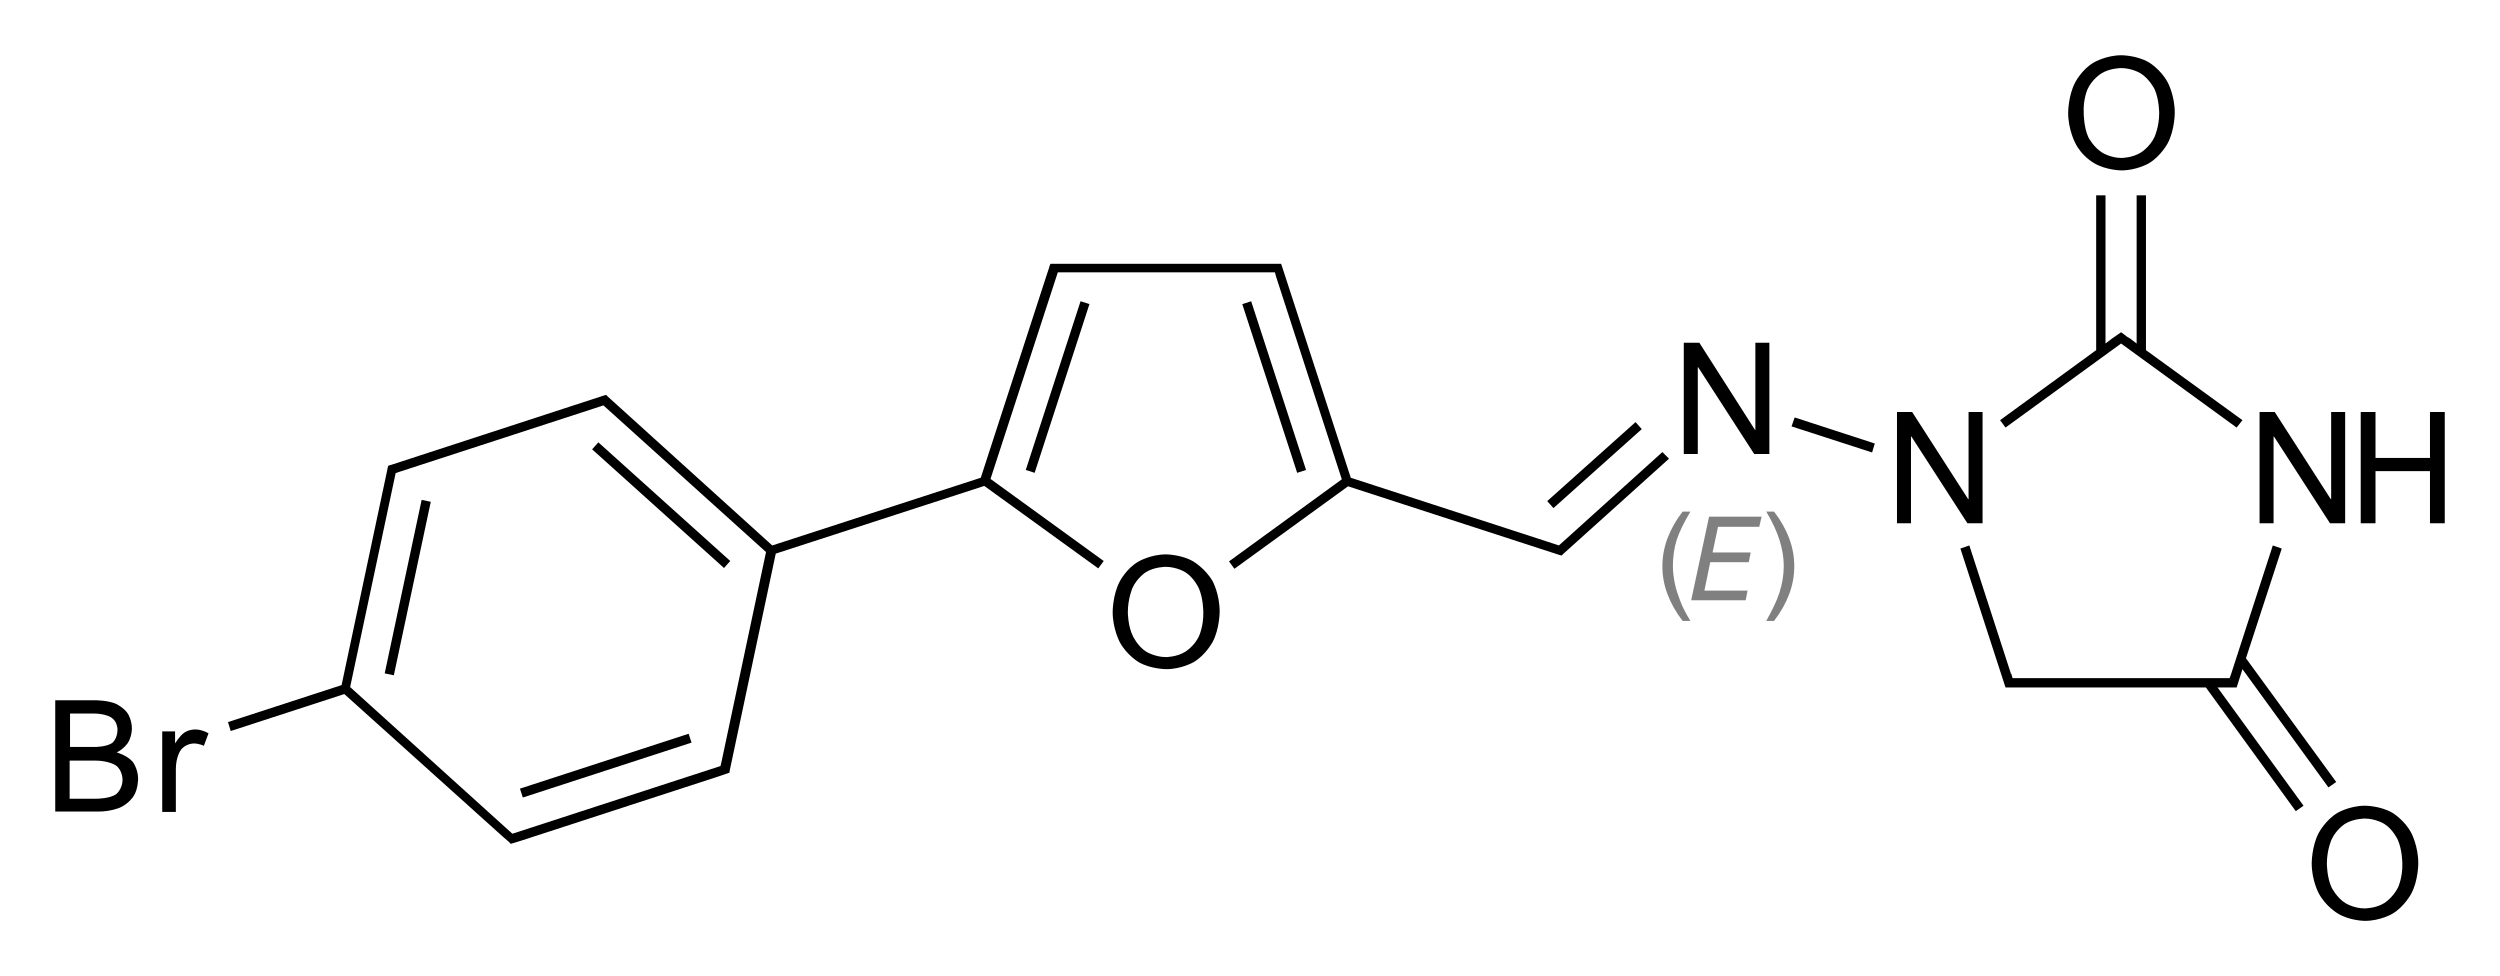
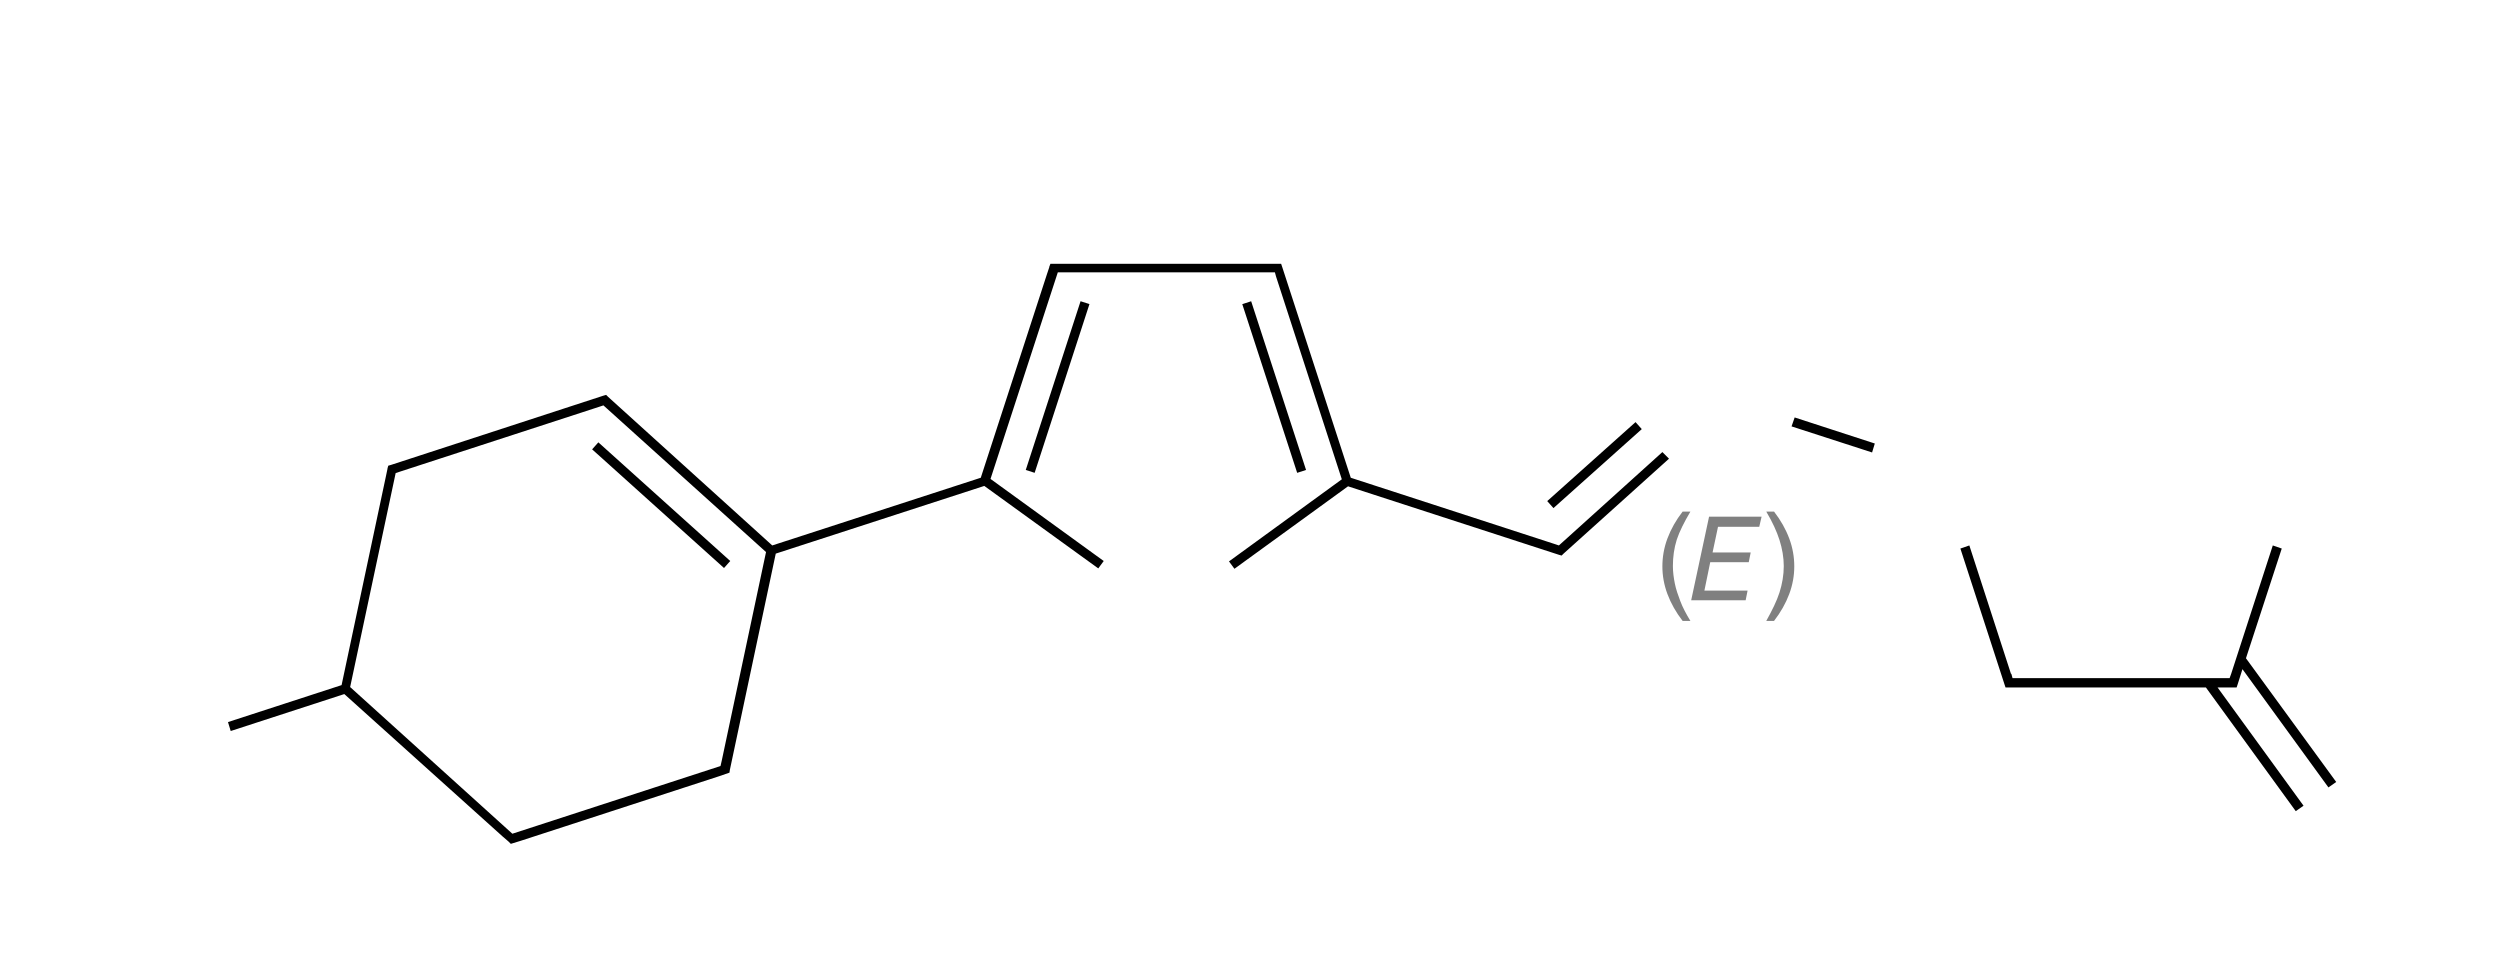
<svg xmlns="http://www.w3.org/2000/svg" version="1.1" id="Слой_1" x="0" y="0" viewBox="0 0 642.6 250.8" style="enable-background:new 0 0 642.6 250.8" xml:space="preserve">
  <style>.st0{fill:gray}</style>
  <path transform="rotate(-18.024 327.465 99.458)" d="M326.3 76.7h2.4v45.6h-2.4z" />
  <path transform="rotate(-72.007 271.81 99.458)" d="M249 98.3h45.6v2.4H249z" />
  <path d="m422 110.3-1.6-1.8-22.7 20.3 1.6 1.8zM152.2 115.5l33.9 30.5 1.6-1.8-33.9-30.5zM460.5 109.6l20.7 6.7.7-2.3-20.6-6.7z" />
-   <path transform="rotate(-18.024 155.693 196.81)" d="M132.9 195.6h45.6v2.4h-45.6z" />
-   <path d="m545.2 88.3 29.7 21.6 1.5-1.9-24.8-18V50.2h-2.4v38.1l-1.7-1.3-.7-.4-.9-.7-.7-.5-.7.5-.3.2-1.3.9-1.7 1.3V50.2h-2.4V90l-24.7 18 1.4 1.9z" />
-   <path transform="rotate(-77.978 104.822 151.013)" d="M82 149.8h45.6v2.4H82z" />
  <path d="M572 176.7h2.9l.3-.9 1.2-3.8 22.1 30.4 2-1.4-23.2-31.8 9.2-28.2-2.3-.8-10.7 33-.4 1.1H517.3l-.3-1.1h-.1l-10.7-33-2.3.8 11.3 34.8.3.9H567l23.1 31.8 2-1.4-22.1-30.4zM427.3 116.2l-25.6 23.1-1 .9-1.2-.4-52.3-17-17.6-54.1-.3-.9H270l-.3.8v.1l-.6 1.8-17 52.3-53.6 17.4-42.2-38.2-.5-.5-.7.2-54.6 17.8-.7.2-.2.7v.1l-.4 1.9-11.4 53.7-29.2 9.5.7 2.3 29.2-9.5 40.8 36.7 1.4 1.2.1.1.5.5 2.6-.8 51-16.6 2.6-.9.1-.7 11.8-55.6 53.6-17.4 29.3 21.2 1.4-1.9-29.1-21.1L271.9 70H327.7l.3 1.1 16.9 52.1-29 21.1 1.4 1.9 29.2-21.2 54.2 17.6.7.2.5-.5 27.1-24.4-1.7-1.7zm-241.8 79.4-.3 1.3-53.5 17.4L90 176.6l11.7-55 1.2-.4 51-16.6 1.2-.4 1 .9 40.8 36.8-11.4 53.7zm12.7-54.1z" />
-   <path d="M306.7 144.3c-3.1-1.8-7-1.8-7-1.8-3.9 0-7 1.8-7 1.8-3.2 1.8-4.9 5.2-4.9 5.2-1.8 3.4-1.8 7.8-1.8 7.8 0 4.3 1.8 7.7 1.8 7.7 1.8 3.4 4.9 5.2 4.9 5.2 3.1 1.8 7.1 1.8 7.1 1.8 3.9 0 7-1.8 7-1.8 3.1-1.8 4.9-5.2 4.9-5.2 1.8-3.4 1.8-7.8 1.8-7.8 0-4.5-1.8-7.8-1.8-7.8-1.9-3.3-5-5.1-5-5.1zm1.5 19.2c-1.2 2.6-3.5 4-3.5 4-2.2 1.4-5 1.4-5 1.4-2.8 0-5.1-1.4-5.1-1.4-2.2-1.4-3.4-4-3.4-4-1.3-2.6-1.3-6.1-1.3-6.1 0-3.6 1.2-6.3 1.2-6.3 1.2-2.6 3.4-4 3.4-4 2.2-1.4 5.1-1.4 5.1-1.4 2.9 0 5.1 1.4 5.1 1.4 2.2 1.4 3.4 4 3.4 4 1.2 2.6 1.2 6.2 1.2 6.2.1 3.6-1.1 6.2-1.1 6.2zM436.4 94.4h.1l14.4 22.3h3.9V88.1h-3.6v22.4h-.1l-14.3-22.4h-4v28.6h3.6zM509.6 134.5v-28.6H506v22.4h-.1l-14.4-22.4h-3.9v28.6h3.6v-22.3h.1l14.4 22.3zM584.4 112.2h.1l14.4 22.3h3.9v-28.6h-3.6v22.4h-.1l-14.4-22.4h-3.9v28.6h3.6zM624.6 105.9v11.8h-14v-11.8h-3.8v28.6h3.8v-13.4h14v13.4h3.8v-28.6zM538.2 41.9c3.2 1.9 7.1 1.9 7.1 1.9 3.9 0 7-1.8 7-1.8 3.1-1.8 4.9-5.2 4.9-5.2C559 33.4 559 29 559 29c0-4.5-1.8-7.8-1.8-7.8-1.8-3.4-4.9-5.2-4.9-5.2-3.1-1.8-7-1.8-7-1.8-3.9 0-7 1.8-7 1.8-3.2 1.8-4.9 5.2-4.9 5.2-1.8 3.4-1.8 7.8-1.8 7.8 0 4.3 1.8 7.7 1.8 7.7 1.6 3.4 4.8 5.2 4.8 5.2zm-1.6-19c1.2-2.6 3.5-4 3.5-4 2.2-1.4 5.1-1.4 5.1-1.4 2.9 0 5.1 1.4 5.1 1.4 2.2 1.4 3.5 4 3.5 4 1.2 2.6 1.2 6.2 1.2 6.2 0 3.5-1.2 6.1-1.2 6.1-1.2 2.6-3.5 4-3.5 4-2.2 1.4-5 1.4-5 1.4-2.8 0-5-1.4-5-1.4-2.2-1.4-3.5-3.9-3.5-3.9-1.2-2.6-1.2-6.2-1.2-6.2-.2-3.6 1-6.2 1-6.2zM614.9 208.9c-3.1-1.8-7-1.8-7-1.8-3.9 0-7 1.8-7 1.8-3.1 1.8-4.9 5.2-4.9 5.2-1.8 3.4-1.8 7.8-1.8 7.8 0 4.4 1.8 7.7 1.8 7.7 1.8 3.4 4.9 5.2 4.9 5.2 3.1 1.9 7 1.9 7 1.9 3.9 0 7-1.8 7-1.8 3.1-1.8 4.9-5.2 4.9-5.2 1.8-3.4 1.8-7.8 1.8-7.8 0-4.4-1.8-7.8-1.8-7.8-1.8-3.4-4.9-5.2-4.9-5.2zm1.5 19.2c-1.3 2.6-3.5 4-3.5 4-2.2 1.4-5.1 1.4-5.1 1.4-2.8 0-5-1.4-5-1.4-2.2-1.4-3.5-4-3.5-4-1.2-2.6-1.2-6.1-1.2-6.1 0-3.6 1.2-6.2 1.2-6.2 1.2-2.6 3.4-4 3.4-4 2.2-1.4 5.1-1.4 5.1-1.4 2.9 0 5.1 1.4 5.1 1.4 2.2 1.4 3.4 4 3.4 4 1.2 2.6 1.2 6.2 1.2 6.2.1 3.5-1.1 6.1-1.1 6.1zM30 193.4c1.9-.9 2.9-2.5 2.9-2.5 1-1.6 1-3.6 1-3.6 0-2.2-1-3.8-1-3.8-1-1.6-3.1-2.6-3.1-2.6-2.1-.9-5.2-.9-5.2-.9H14.2v28.6h11.2c3.1 0 5.4-1 5.4-1 2.3-1 3.5-2.9 3.5-2.9 1.2-1.8 1.2-4.5 1.2-4.5 0-2.6-1.4-4.4-1.4-4.4-1.5-1.7-4.1-2.4-4.1-2.4zm-12-10h5.9c3.4 0 4.8 1.1 4.8 1.1 1.5 1 1.5 3 1.5 3 0 2.5-1.4 3.5-1.4 3.5-1.5 1-4.4 1-4.4 1H18v-8.6zm11.9 20.7c-1.6 1.2-5 1.2-5 1.2h-7v-9.8h6.5c3.5 0 5.3 1.2 5.3 1.2 1.8 1.2 1.8 3.7 1.8 3.7 0 2.4-1.6 3.7-1.6 3.7zM50.2 187.5c-1.7 0-2.8.8-2.8.8-1.2.8-2.4 2.8-2.4 2.8V188h-3.3v20.7h3.5v-11c0-3.1 1.2-4.8 1.2-4.8 1.2-1.8 3.4-1.8 3.4-1.8 1.4 0 2.6.6 2.6.6l1.2-3.2c-.8-.5-1.6-.7-1.6-.7-.8-.3-1.8-.3-1.8-.3z" />
  <path class="st0" d="M434.5 131.5h-2c-1.7 2.2-3 4.5-3.9 6.9-.9 2.4-1.3 4.8-1.3 7.2 0 2.3.4 4.7 1.3 7.1.9 2.4 2.2 4.7 3.9 6.9h2c-1.1-1.8-2-3.5-2.6-5.1-.6-1.6-1.1-3-1.4-4.5s-.5-3-.5-4.5c0-2.3.3-4.6 1-6.8.7-2.1 1.9-4.5 3.5-7.2zM434.7 154.3h14l.5-2.5h-11.1l1.5-7.3h9.9l.5-2.5h-9.8l1.4-6.6h10.6l.6-2.6h-13.5zM459.9 138.4c-.9-2.4-2.2-4.7-3.9-6.9h-2c1.6 2.7 2.7 5.1 3.4 7.3.7 2.2 1.1 4.5 1.1 6.7 0 2.3-.4 4.6-1.1 6.8s-1.9 4.6-3.4 7.3h2c1.7-2.2 3-4.5 3.9-6.9.9-2.4 1.3-4.8 1.3-7.1 0-2.4-.4-4.8-1.3-7.2z" />
</svg>